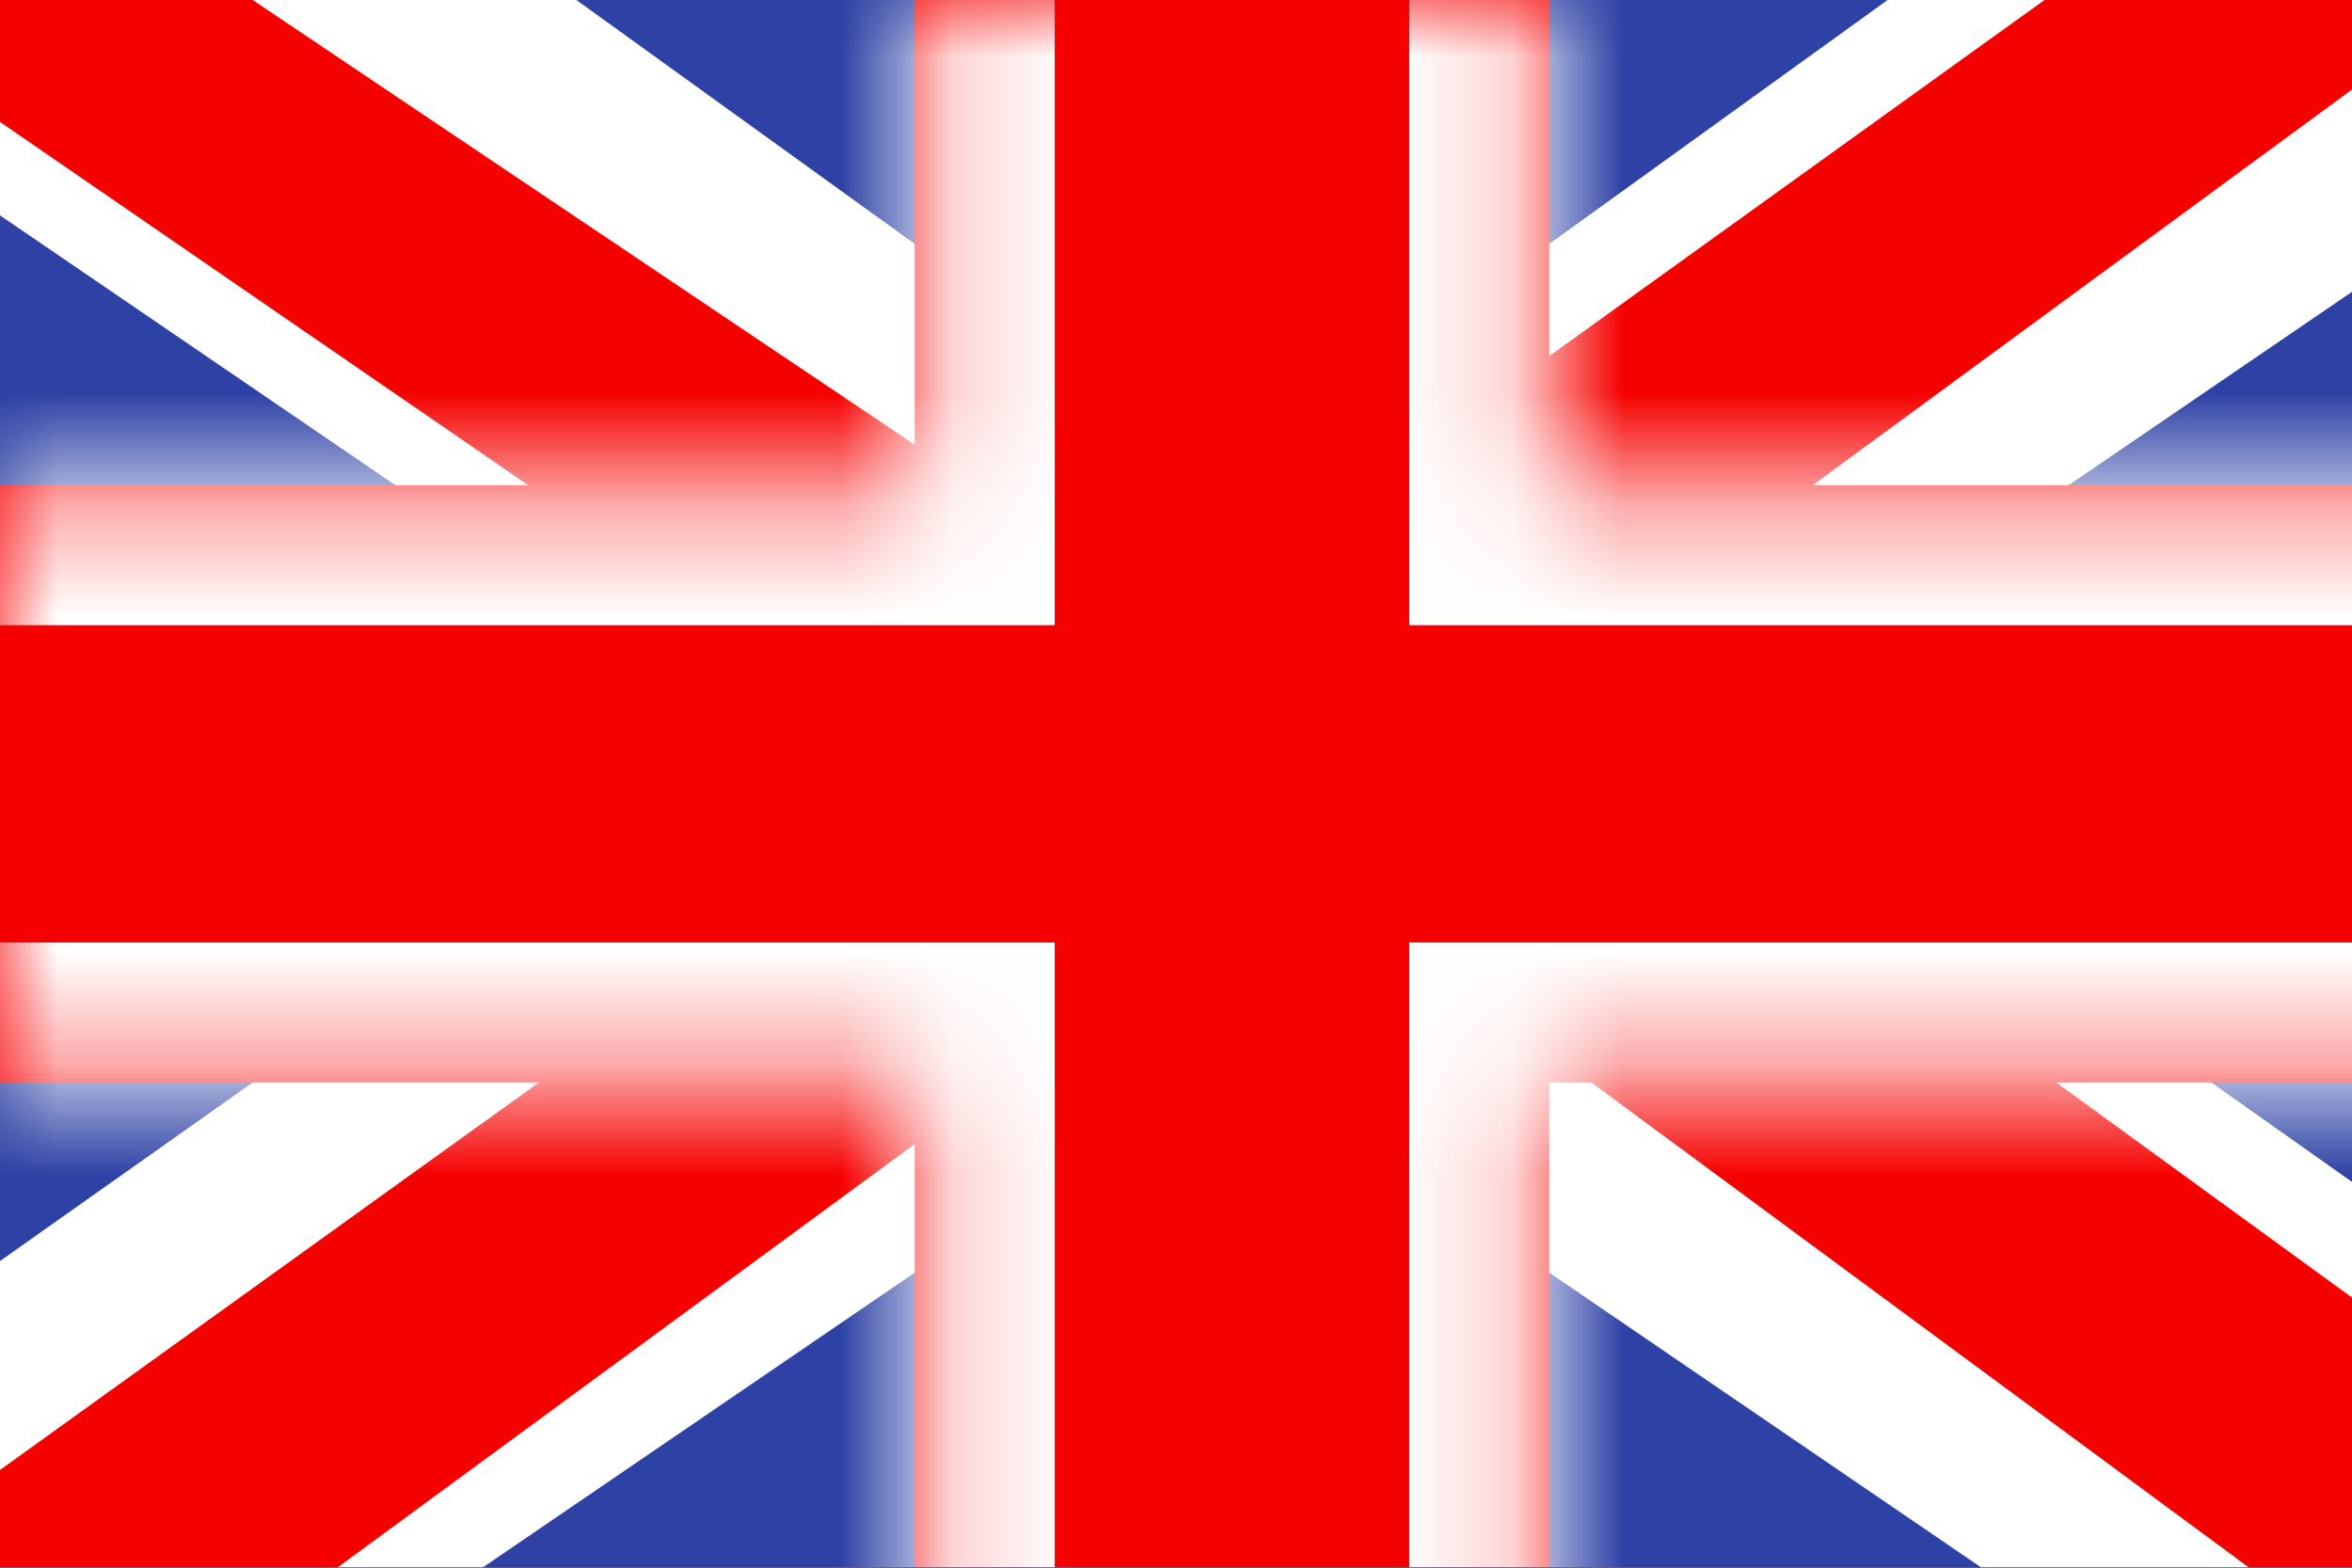
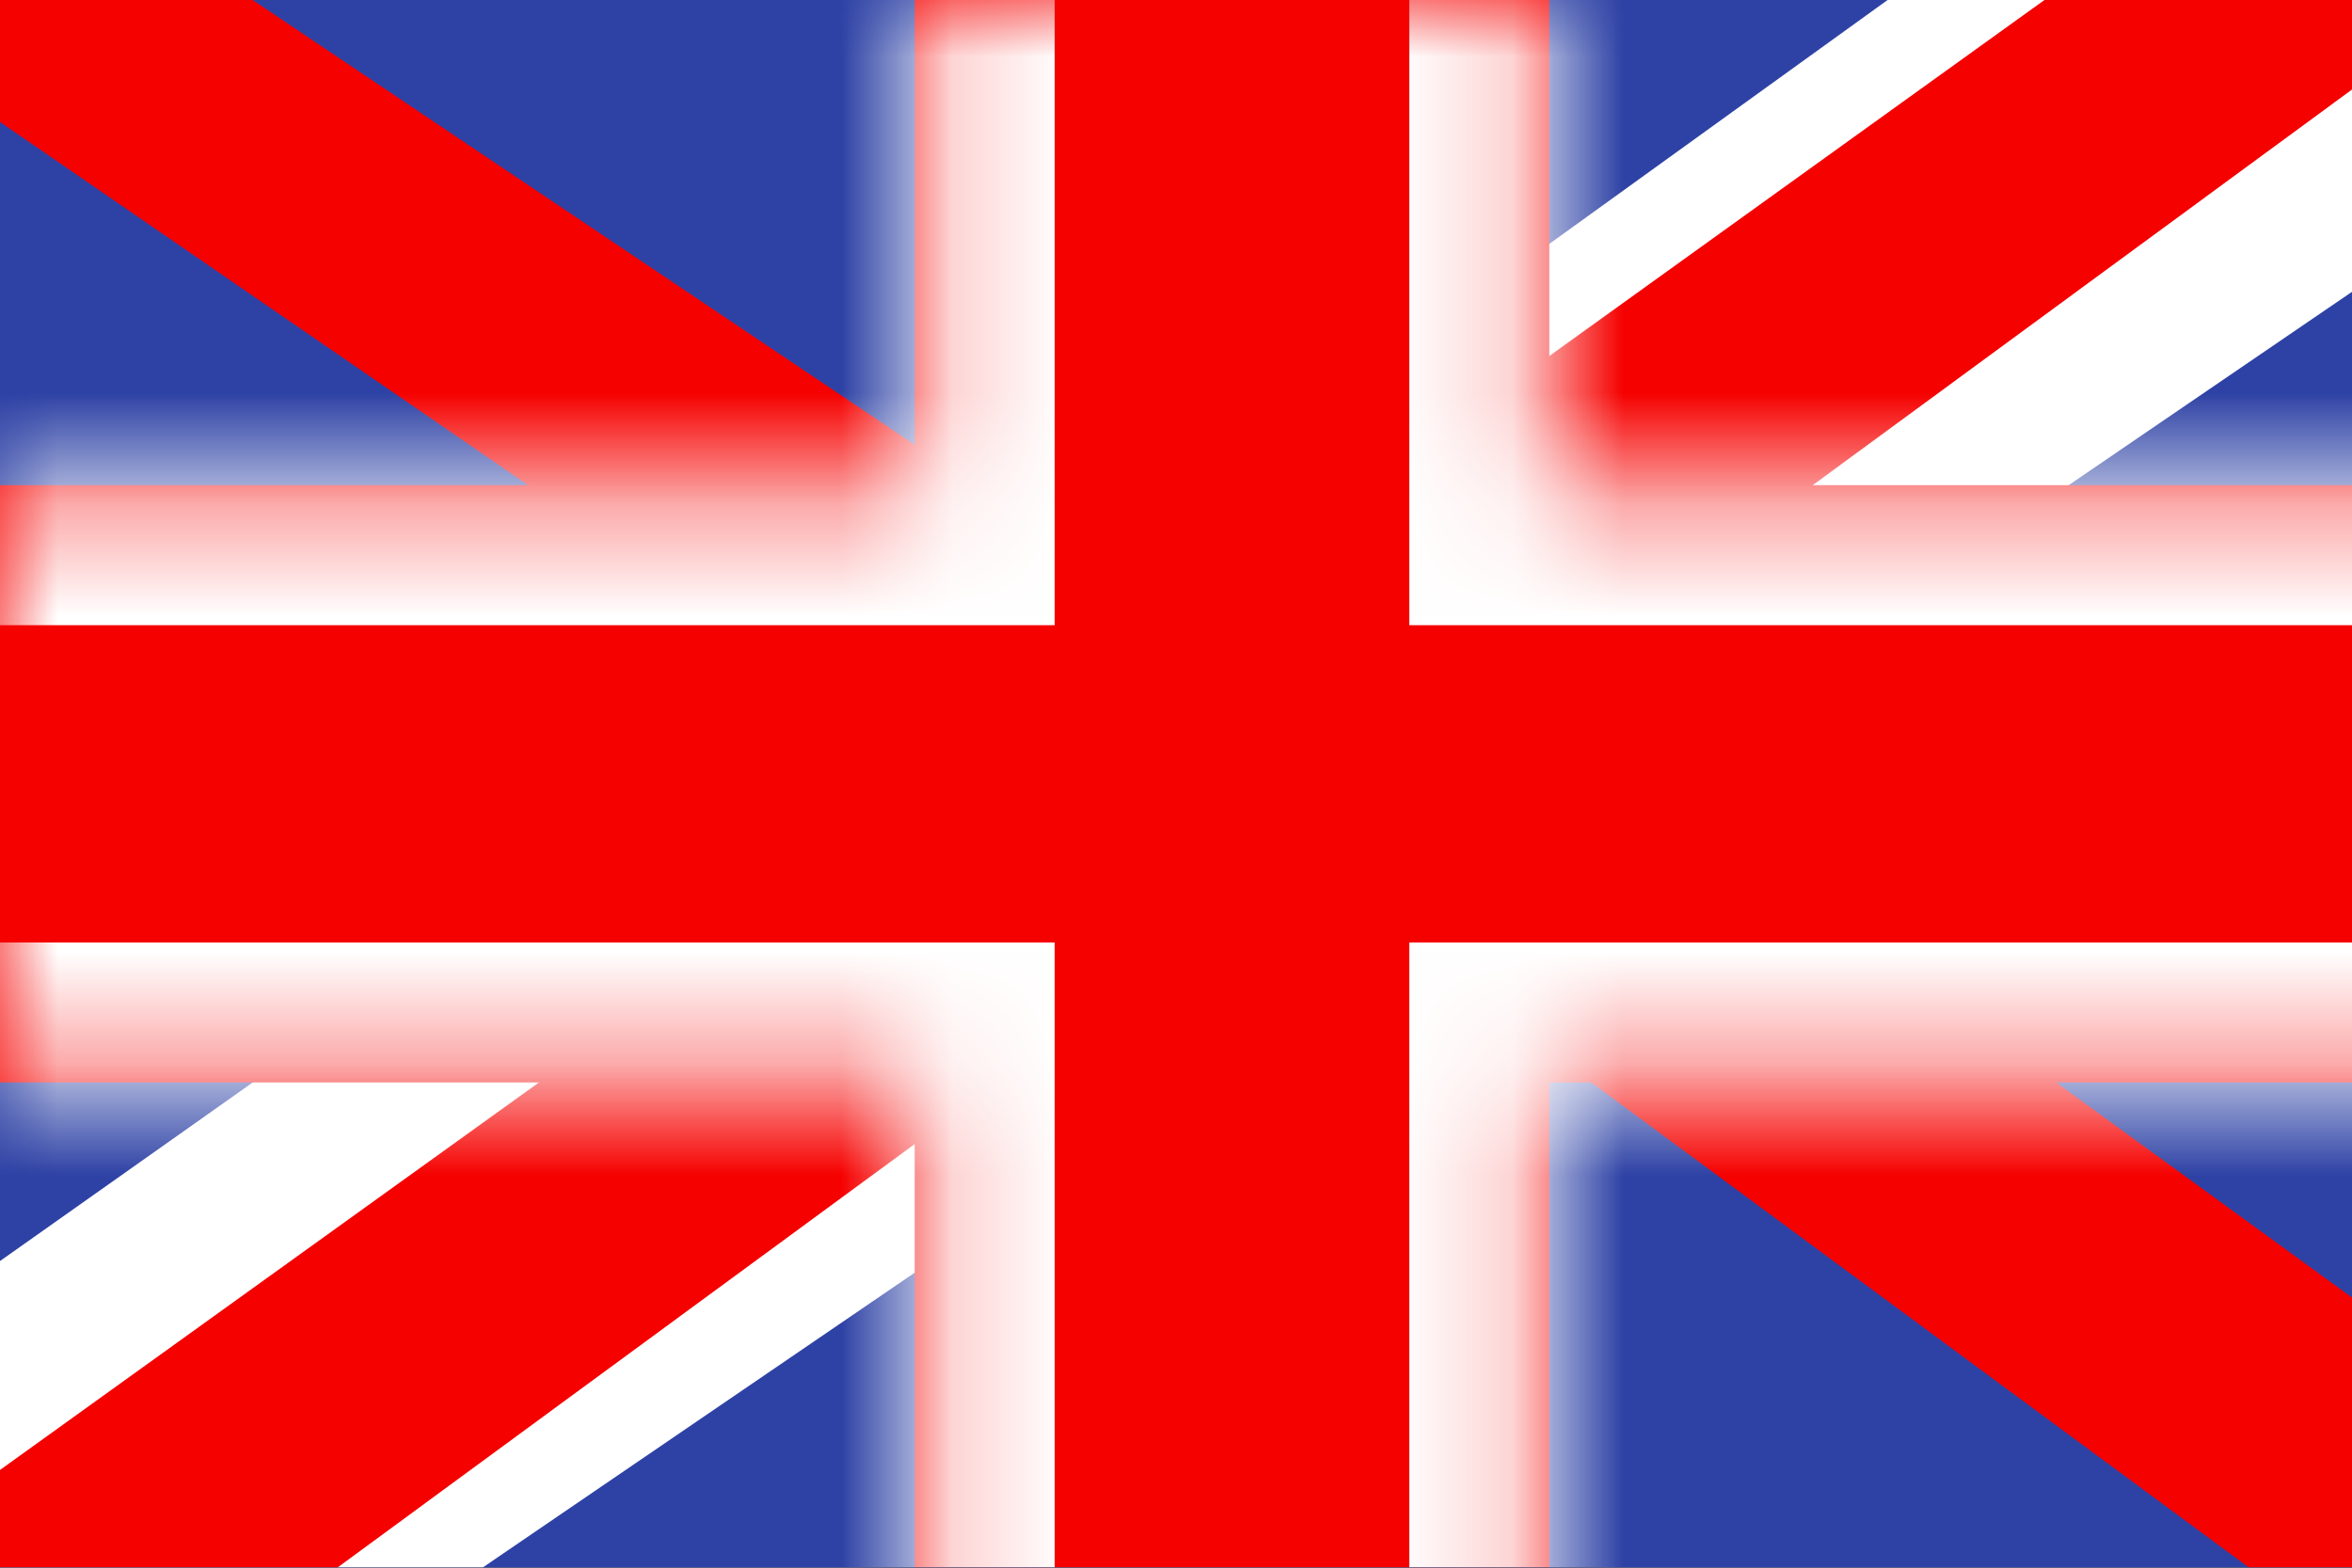
<svg xmlns="http://www.w3.org/2000/svg" width="21" height="14" viewBox="0 0 21 14" fill="none">
  <rect x="0" y="0" width="21" height="14" fill="#333333" stroke="none" />
  <mask id="mask0_1092_3644" style="mask-type:luminance" maskUnits="userSpaceOnUse" x="-1" y="-1" width="24" height="16">
    <rect x="-1" y="-1" width="24" height="16" fill="white" />
  </mask>
  <g mask="url(#mask0_1092_3644)">
    <path fill-rule="evenodd" clip-rule="evenodd" d="M-1 -1V15H23V-1H-1Z" fill="#2E42A5" />
    <mask id="mask1_1092_3644" style="mask-type:luminance" maskUnits="userSpaceOnUse" x="-1" y="-1" width="24" height="16">
      <path fill-rule="evenodd" clip-rule="evenodd" d="M-1 -1V15H23V-1H-1Z" fill="white" />
    </mask>
    <g mask="url(#mask1_1092_3644)">
      <mask id="mask2_1092_3644" style="mask-type:luminance" maskUnits="userSpaceOnUse" x="-1" y="-1" width="24" height="16">
        <rect x="-1" y="-1" width="24" height="16" fill="white" />
      </mask>
      <g mask="url(#mask2_1092_3644)">
        <path d="M-3.672 13.857L1.609 15.842L23.12 1.159L25.906 -1.792L20.258 -2.455L11.484 3.872L4.422 8.136L-3.672 13.857Z" fill="white" />
        <path d="M-2.949 15.248L-0.259 16.4L24.905 -2.066H21.127L-2.949 15.248Z" fill="#F50100" />
-         <path d="M25.672 13.857L20.391 15.842L-1.12 1.159L-3.906 -1.792L1.742 -2.455L10.516 3.872L17.578 8.136L25.672 13.857Z" fill="white" />
        <path d="M25.492 14.855L22.802 16.007L12.086 8.101L8.91 7.218L-4.174 -1.782H-0.396L12.68 7.004L16.154 8.063L25.492 14.855Z" fill="#F50100" />
        <mask id="path-9-inside-1_1092_3644" fill="white">
          <path fill-rule="evenodd" clip-rule="evenodd" d="M13.833 -2.333H8.167V4.333H-2.479V9.667H8.167V16.333H13.833V9.667H24.521V4.333H13.833V-2.333Z" />
        </mask>
        <path fill-rule="evenodd" clip-rule="evenodd" d="M13.833 -2.333H8.167V4.333H-2.479V9.667H8.167V16.333H13.833V9.667H24.521V4.333H13.833V-2.333Z" fill="#F50100" />
        <path d="M8.167 -2.333V-3.583H6.917V-2.333H8.167ZM13.833 -2.333H15.083V-3.583H13.833V-2.333ZM8.167 4.333V5.583H9.417V4.333H8.167ZM-2.479 4.333V3.083H-3.729V4.333H-2.479ZM-2.479 9.667H-3.729V10.917H-2.479V9.667ZM8.167 9.667H9.417V8.417H8.167V9.667ZM8.167 16.333H6.917V17.583H8.167V16.333ZM13.833 16.333V17.583H15.083V16.333H13.833ZM13.833 9.667V8.417H12.583V9.667H13.833ZM24.521 9.667V10.917H25.771V9.667H24.521ZM24.521 4.333H25.771V3.083H24.521V4.333ZM13.833 4.333H12.583V5.583H13.833V4.333ZM8.167 -1.083H13.833V-3.583H8.167V-1.083ZM9.417 4.333V-2.333H6.917V4.333H9.417ZM-2.479 5.583H8.167V3.083H-2.479V5.583ZM-1.229 9.667V4.333H-3.729V9.667H-1.229ZM8.167 8.417H-2.479V10.917H8.167V8.417ZM9.417 16.333V9.667H6.917V16.333H9.417ZM13.833 15.083H8.167V17.583H13.833V15.083ZM12.583 9.667V16.333H15.083V9.667H12.583ZM24.521 8.417H13.833V10.917H24.521V8.417ZM23.271 4.333V9.667H25.771V4.333H23.271ZM13.833 5.583H24.521V3.083H13.833V5.583ZM12.583 -2.333V4.333H15.083V-2.333H12.583Z" fill="white" mask="url(#path-9-inside-1_1092_3644)" />
      </g>
    </g>
  </g>
</svg>